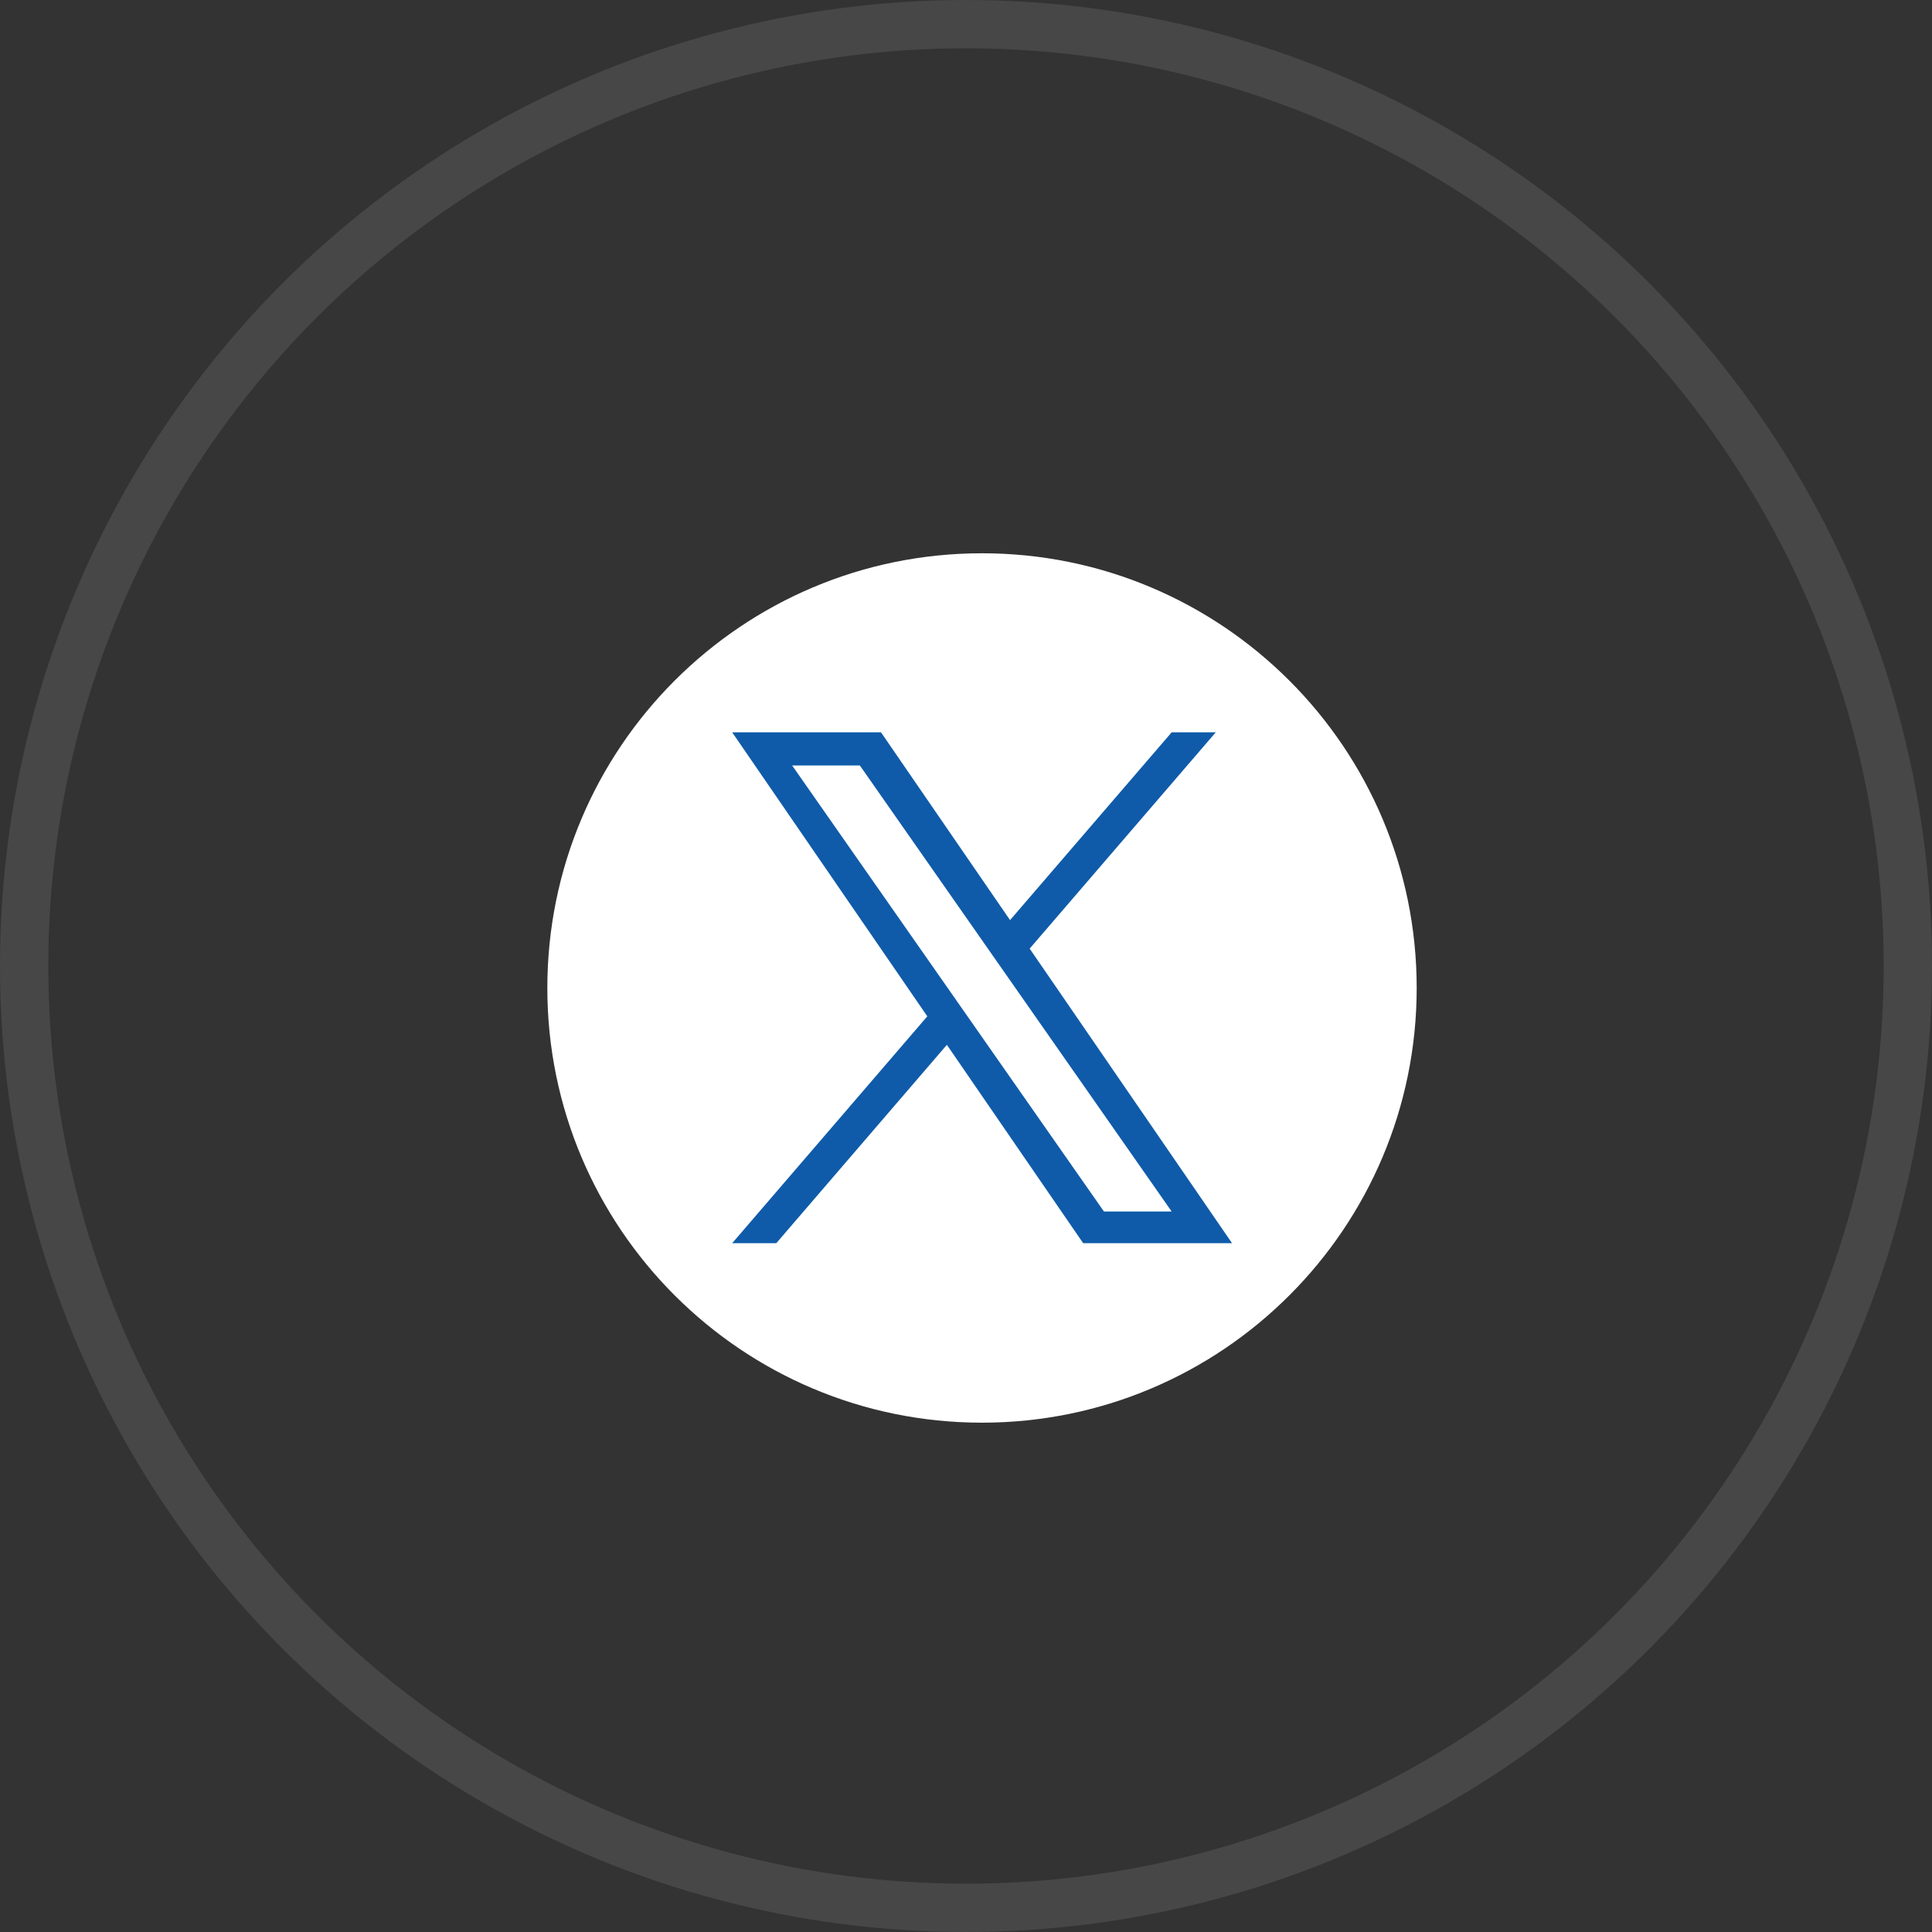
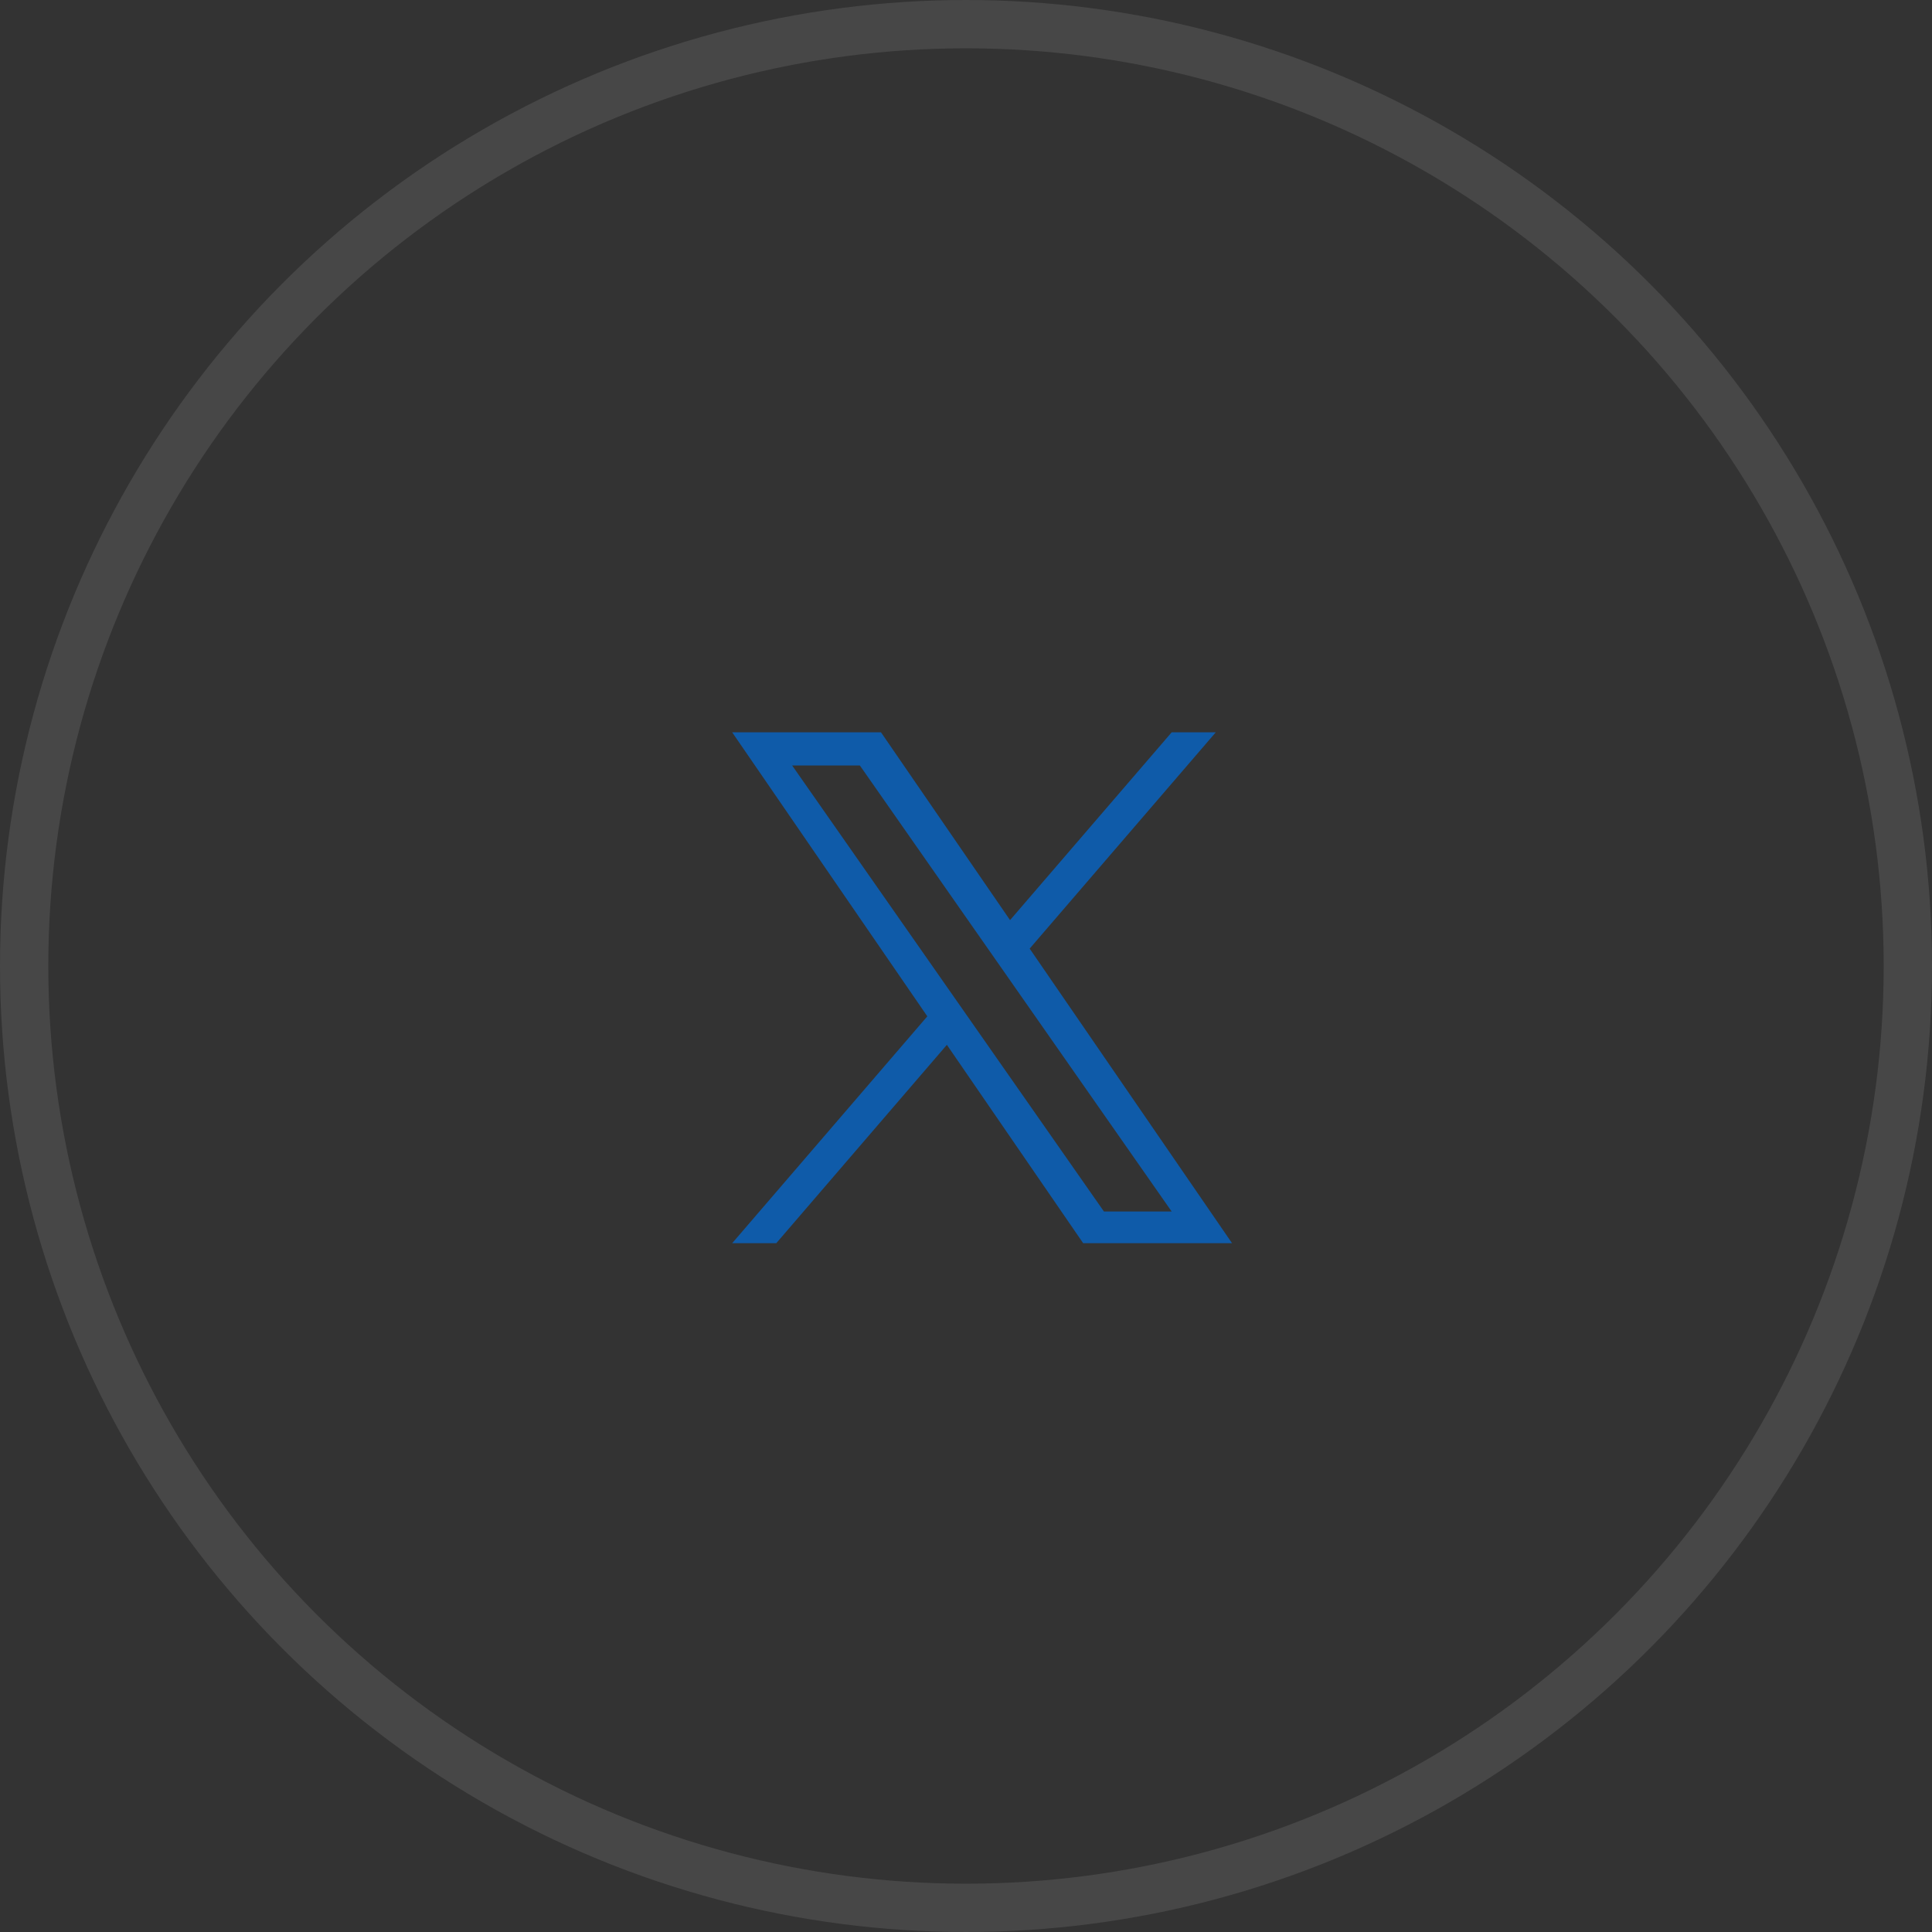
<svg xmlns="http://www.w3.org/2000/svg" width="40" height="40" viewBox="0 0 40 40" fill="none">
  <rect x="0" y="0" width="40" height="40" fill="#333333" stroke="none" />
  <circle cx="20" cy="20" r="19.5" stroke="white" stroke-opacity="0.1" />
-   <path d="M20.331 11.455C15.361 11.455 11.332 15.485 11.332 20.455C11.332 25.425 15.361 29.455 20.331 29.455C25.302 29.455 29.331 25.425 29.331 20.455C29.331 15.485 25.302 11.455 20.331 11.455Z" fill="white" />
-   <path d="M21.318 19.64L25.171 15.162H24.258L20.912 19.05L18.24 15.162H15.159L19.199 21.042L15.159 25.739H16.072L19.604 21.632L22.426 25.739H25.508L21.318 19.64H21.318ZM16.401 15.849H17.803L24.258 25.083H22.856L16.401 15.849Z" fill="#0F5BA9" />
+   <path d="M21.318 19.64L25.171 15.162H24.258L20.912 19.05L18.24 15.162H15.159L19.199 21.042L15.159 25.739H16.072L19.604 21.632L22.426 25.739H25.508L21.318 19.64H21.318M16.401 15.849H17.803L24.258 25.083H22.856L16.401 15.849Z" fill="#0F5BA9" />
</svg>